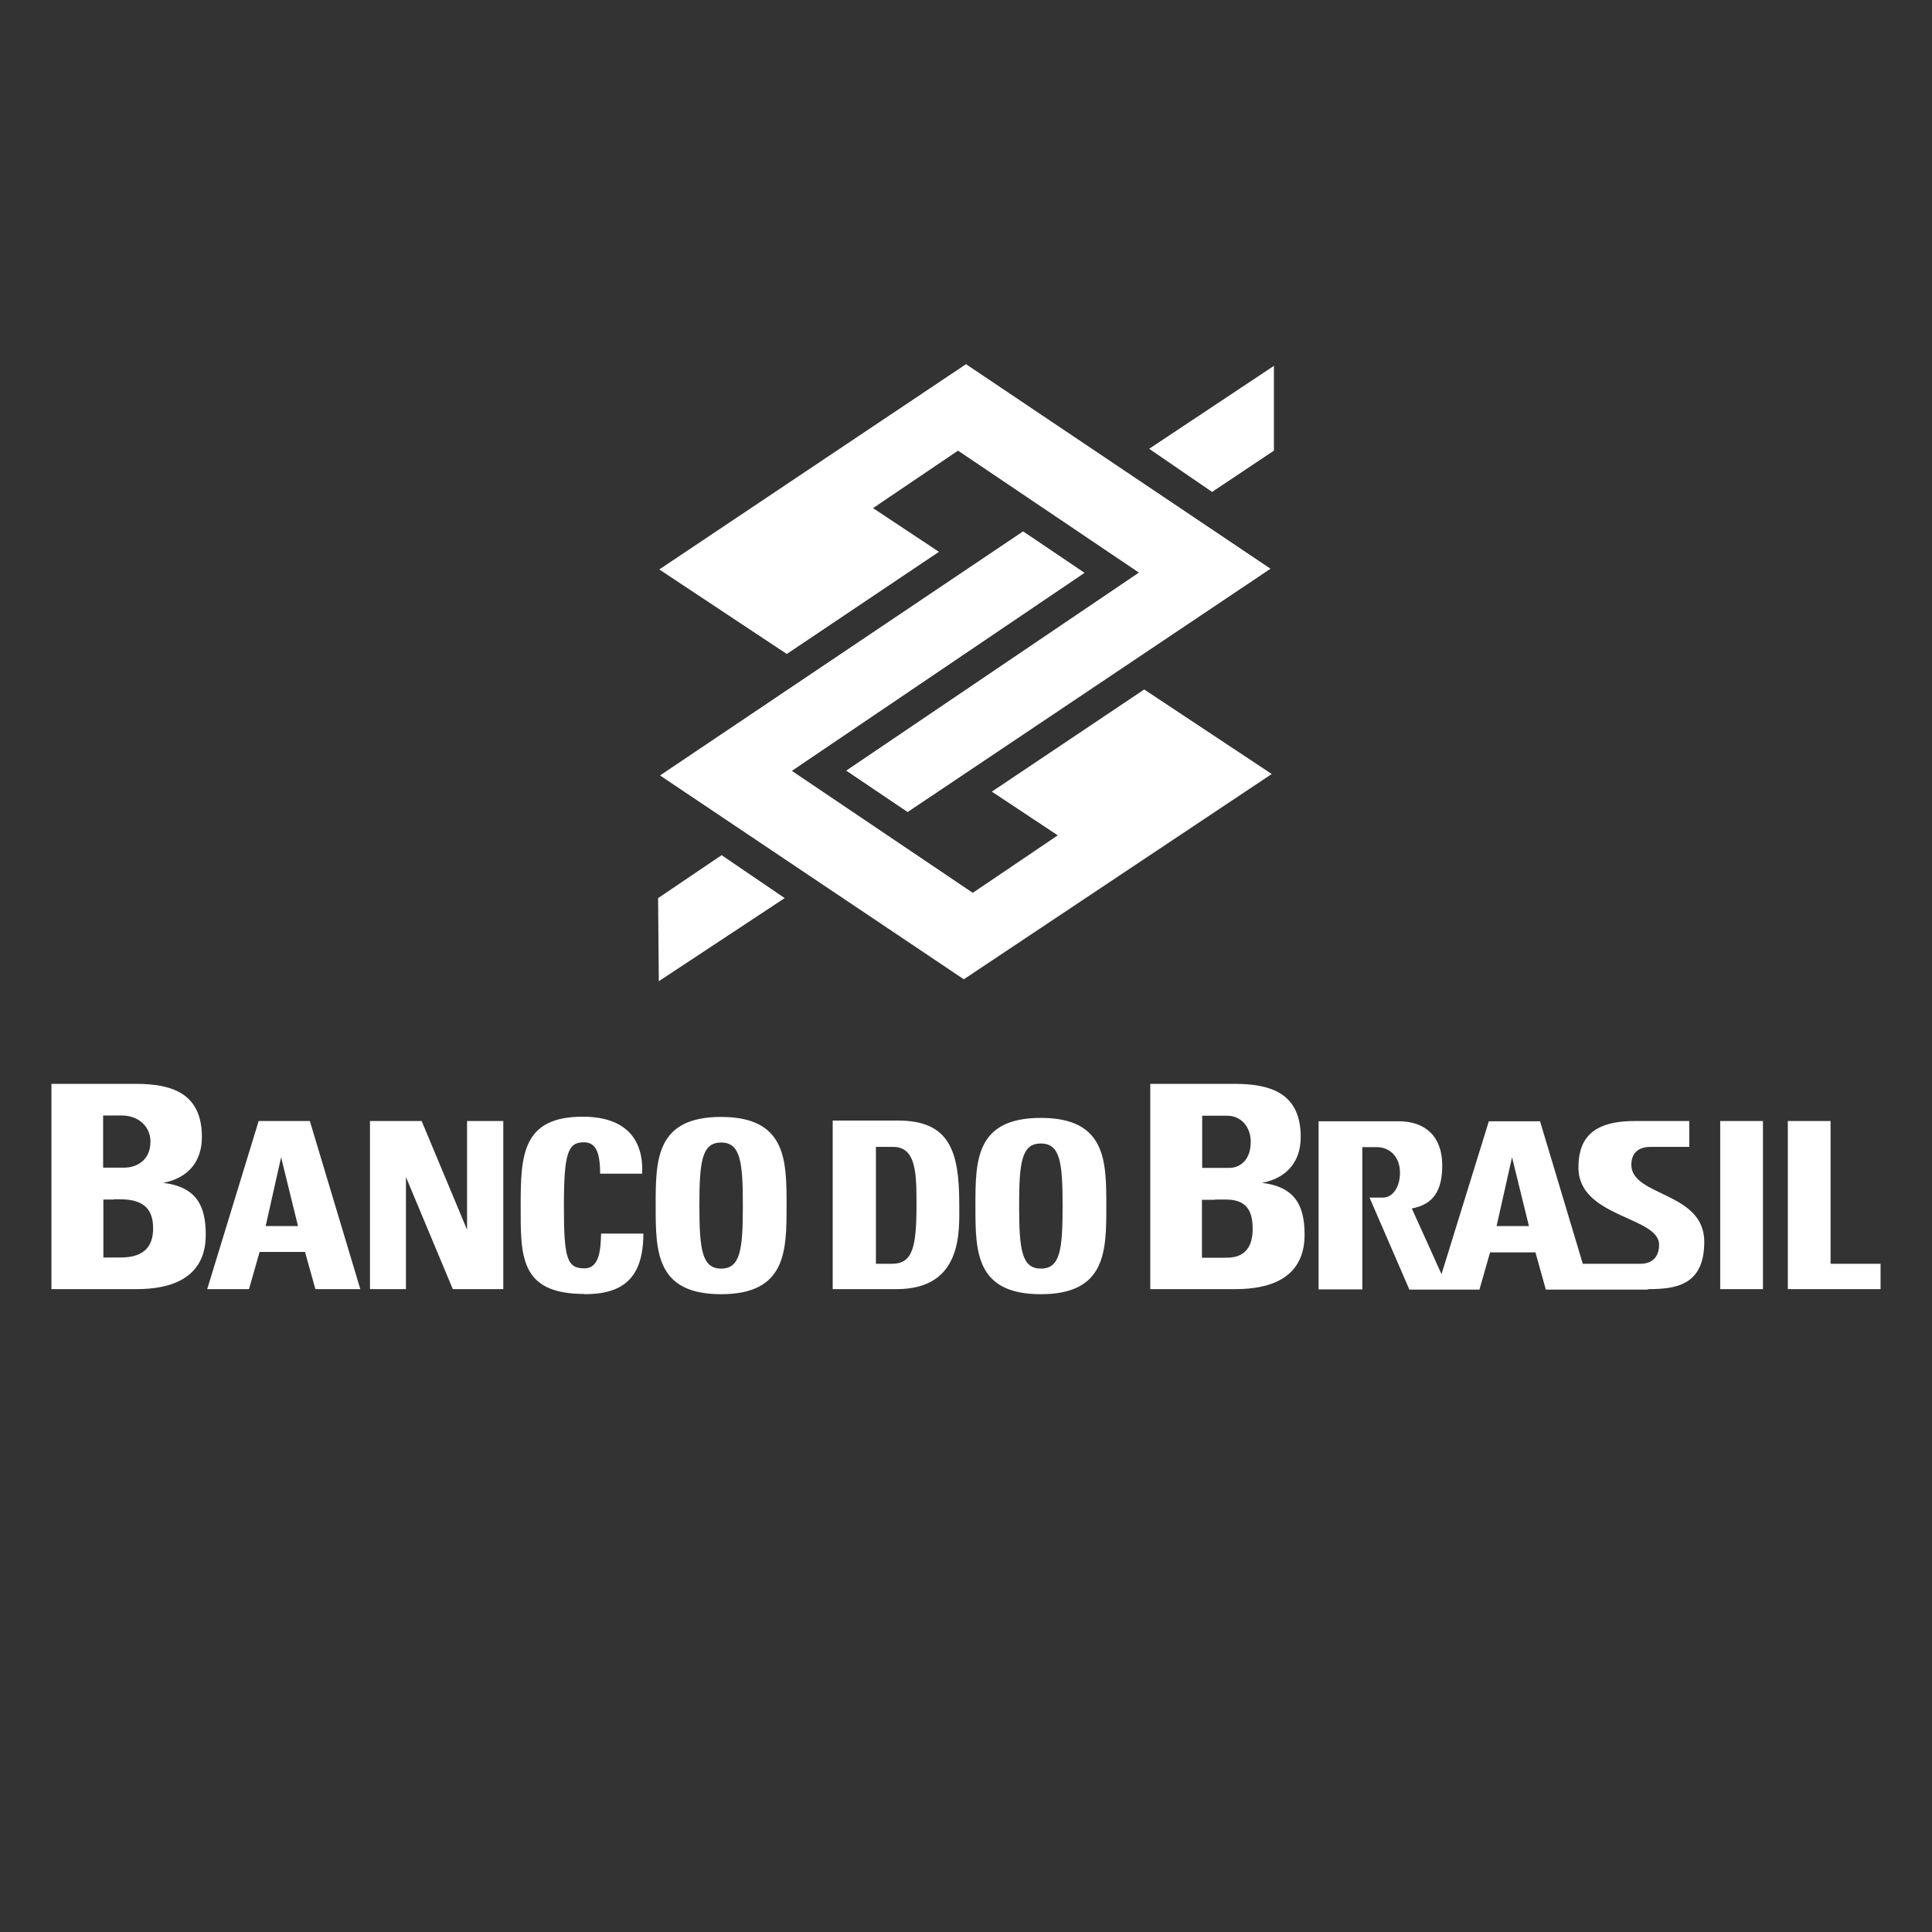
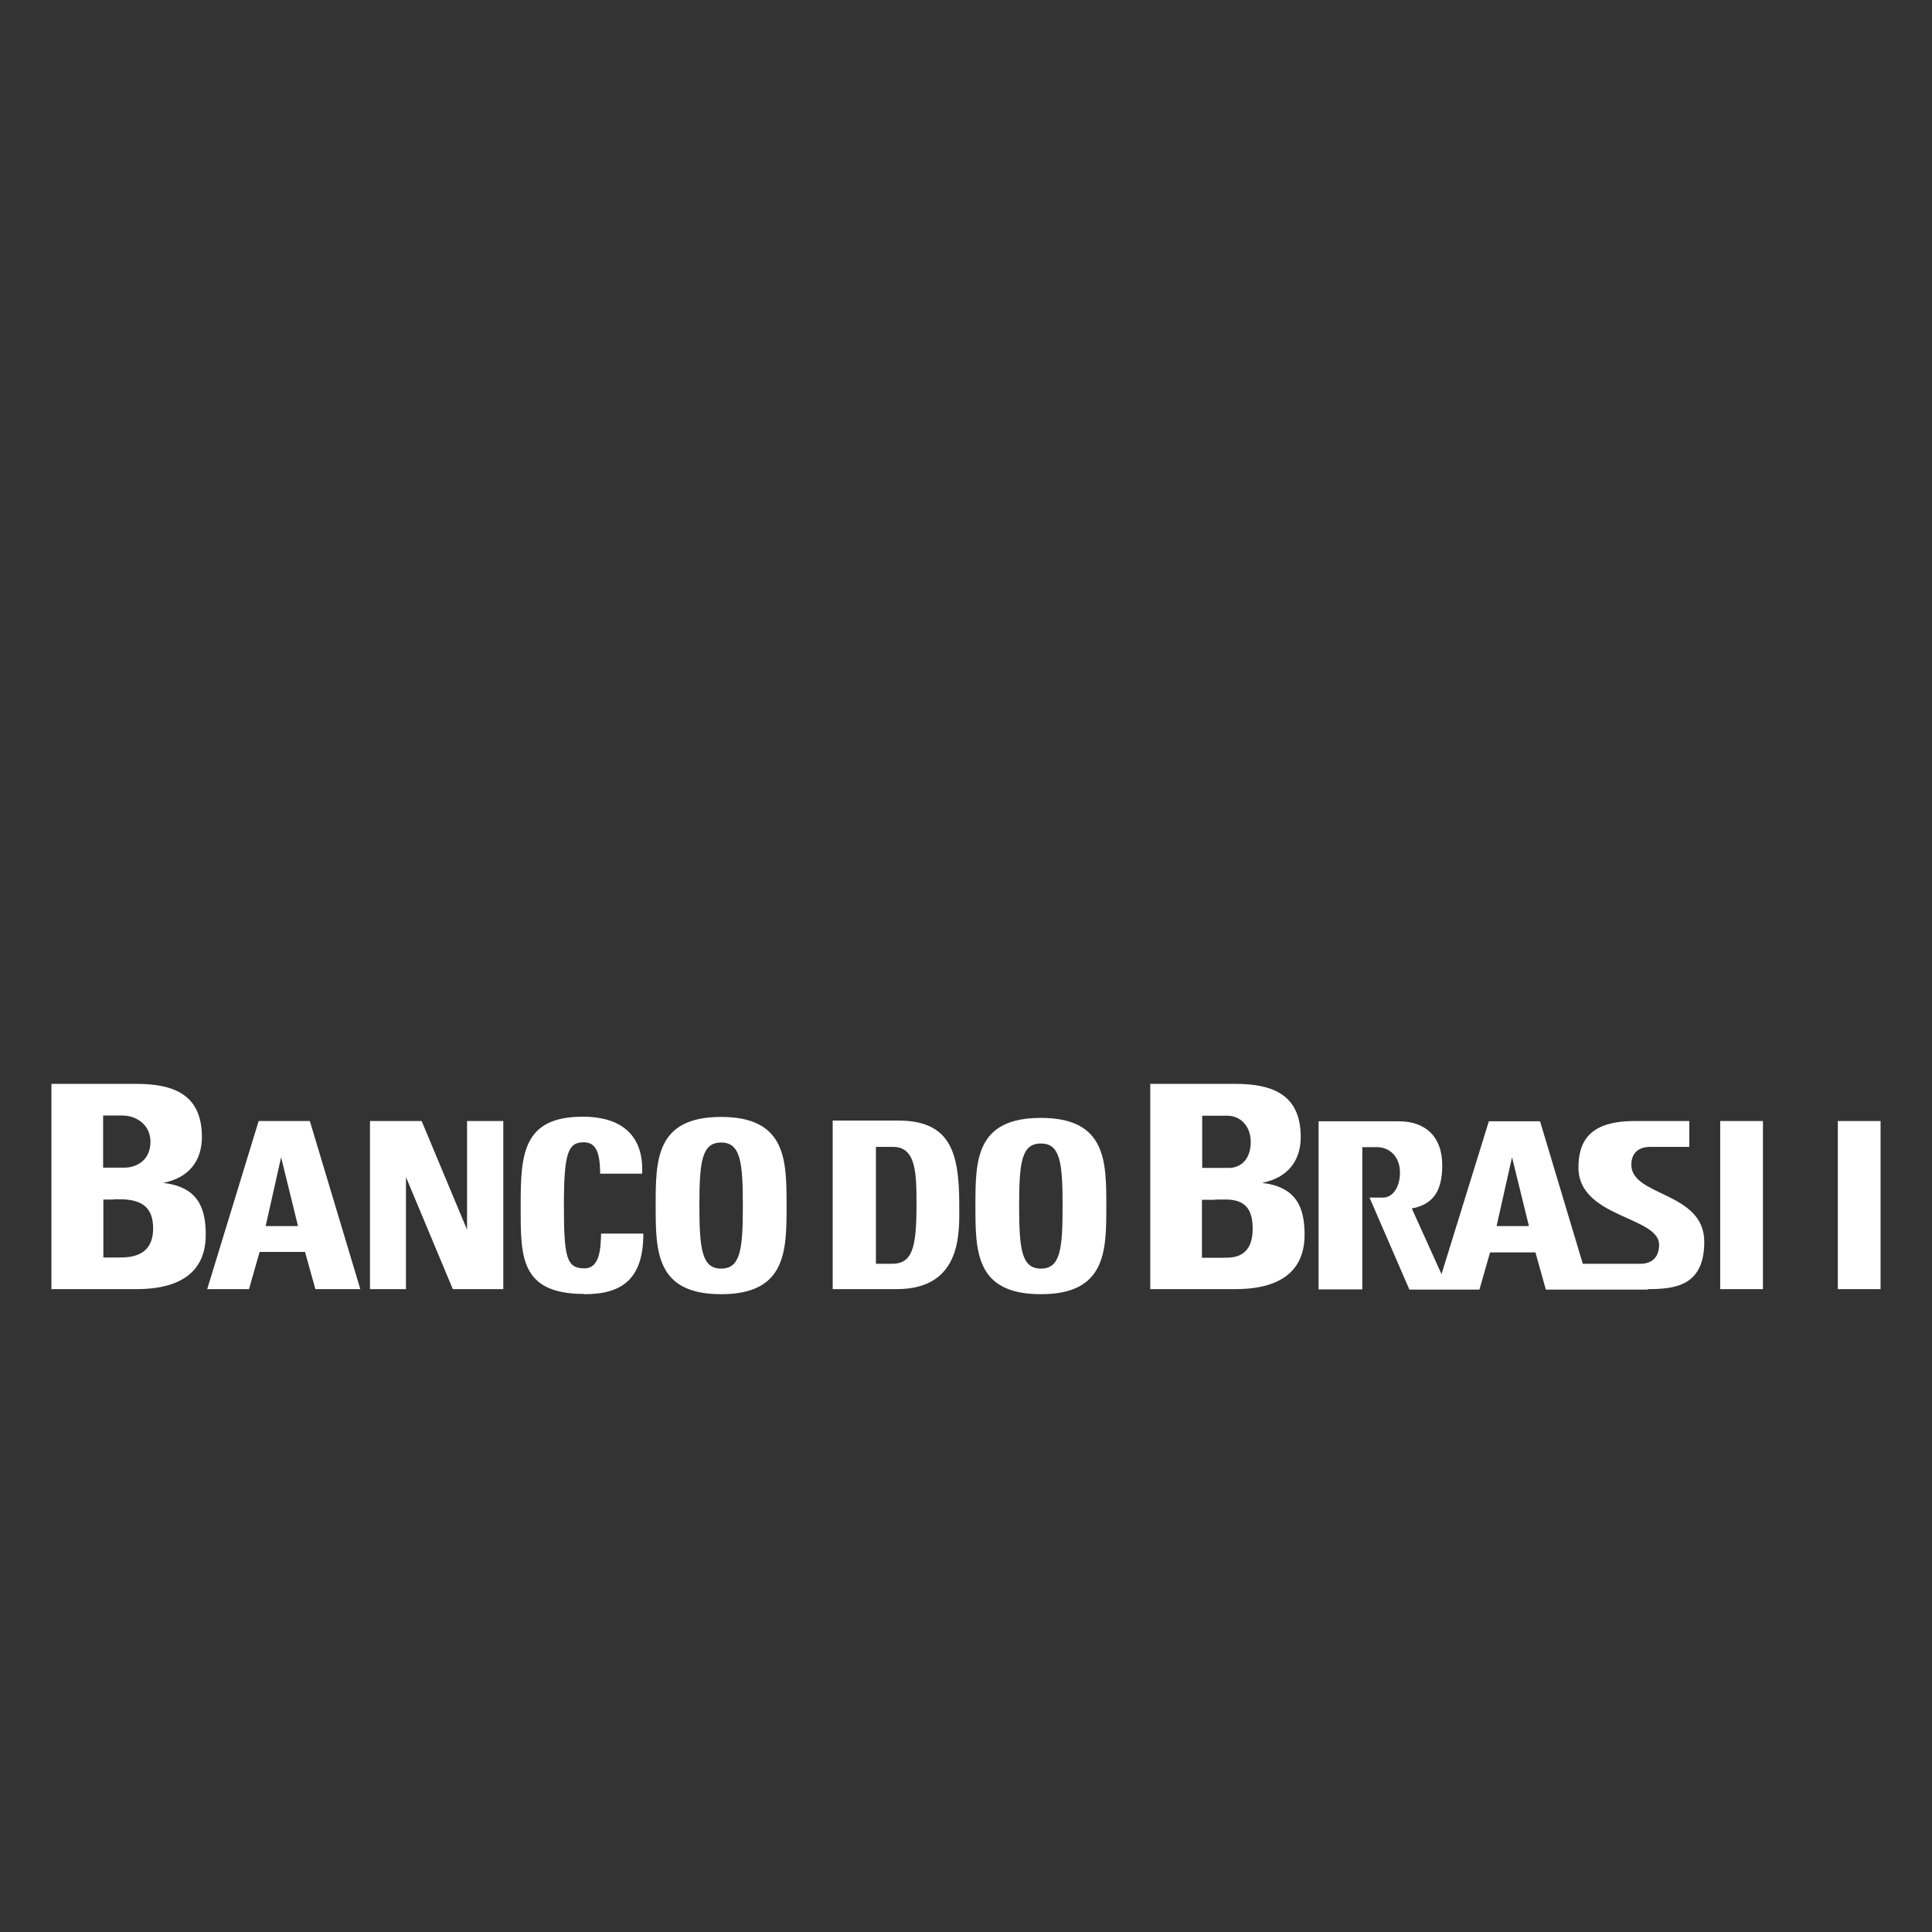
<svg xmlns="http://www.w3.org/2000/svg" id="banco_do_brasil" data-name="banco do brasil" width="80" height="80" viewBox="0 0 80 80">
  <rect x="0" y="0" width="80" height="80" fill="#333333" stroke="none" />
  <defs>
    <style>
      .cls-1 {
        fill: #fff;
        fill-rule: evenodd;
        stroke-width: 0px;
      }
    </style>
  </defs>
-   <path id="path72" class="cls-1" d="M4.27,48.36v-2.17h.77c.7,0,1.19.46,1.19,1.08,0,.82-.63,1.08-1.08,1.08h-.88s0,0,0,0ZM4.7,49.66h.27c1.04,0,1.37.46,1.37,1.21,0,1.19-.99,1.2-1.42,1.2h-.64v-2.4h.43ZM16.81,53.38v-4.64l1.94,4.64h2.09v-6.96h-1.5v4.5l-1.88-4.5h-2.14v6.96h1.5ZM24.2,53.59c1.54,0,2.44-.61,2.44-2.51h-1.75c-.02.56-.03,1.44-.69,1.44-.74,0-.85-.45-.85-2.61s.17-2.61.82-2.61c.47,0,.68.35.68,1.3h1.74c.07-1.52-.78-2.36-2.46-2.36-2.5,0-2.57,1.59-2.57,3.67s-.06,3.67,2.64,3.67h0ZM10.31,53.38l.44-1.54h1.88l.43,1.54h1.86l-2.09-6.96h-2.12l-2.13,6.96h1.75ZM12.34,50.77h-1.34l.64-2.85.7,2.85ZM29.86,52.53c-.79,0-.9-.79-.9-2.61s.1-2.61.9-2.61.9.79.9,2.61-.1,2.61-.9,2.61ZM29.86,53.59c2.71,0,2.71-1.81,2.71-3.67s0-3.67-2.71-3.67-2.71,1.79-2.71,3.67,0,3.67,2.71,3.67ZM73,53.38v-6.96h-1.77v6.96h1.77ZM77.87,53.38v-1.05h-2.07v-5.91h-1.77v6.96h3.84ZM51.11,53.38c.83,0,2.91-.09,2.91-2.25,0-1.17-.36-1.98-1.76-2.15,1.07-.21,1.6-.92,1.6-1.9,0-1.81-1.24-2.2-2.74-2.2h-3.49v8.5h3.48ZM49.78,48.37v-2.17h1.04c.57,0,.97.46.97,1.08,0,.82-.51,1.08-.88,1.08h-1.12s0,0,0,0ZM50.32,49.67h.44c.85,0,1.11.46,1.11,1.21,0,1.19-.8,1.2-1.16,1.2h-.94v-2.4h.54ZM36.26,47.49h.72c.97,0,.97,1.13.97,2.42,0,1.75-.17,2.42-1.01,2.42h-.67v-4.83ZM34.49,53.38h2.64c2.77,0,2.59-2.46,2.59-3.53,0-2.18-.4-3.45-2.53-3.45h-2.71v6.98ZM43.1,52.53c-.79,0-.9-.78-.9-2.59s.1-2.59.9-2.59.9.78.9,2.59-.1,2.59-.9,2.59ZM43.1,53.59c2.71,0,2.71-1.8,2.71-3.65s0-3.65-2.71-3.65-2.71,1.78-2.71,3.65,0,3.65,2.71,3.65ZM63.31,50.77h-1.34l.64-2.85.7,2.85ZM68.23,53.38c1.16,0,2.34-.15,2.34-1.96,0-2.08-3.02-1.87-3.02-3.19,0-.48.29-.74.79-.74h1.61v-1.07h-2.27c-1.86,0-2.32.84-2.32,1.93,0,2.07,3.34,2.02,3.34,3.19,0,.47-.25.79-.77.79h-2.39l-1.77-5.9h-2.12l-1.96,6.33-1.23-2.72c.9-.17,1.26-.74,1.26-1.79,0-1.19-.7-1.82-1.8-1.82h-3.32v6.96h1.81v-5.89h.6c.51,0,.96.37.96,1.06,0,.58-.29,1.06-.76,1.03h-.5s1.65,3.81,1.65,3.81h2.9l.44-1.54h1.88l.43,1.54h4.22s0,0,0,0ZM5.61,53.38c.83,0,2.91-.09,2.91-2.25,0-1.17-.36-1.98-1.76-2.15,1.07-.21,1.6-.92,1.6-1.9,0-1.81-1.24-2.2-2.74-2.2h-3.49v8.5h3.48Z" />
-   <path id="path74" class="cls-1" d="M47.58,18.58l2.61,1.79,2.56-1.71v-3.51s-5.16,3.43-5.16,3.43h0ZM32.48,37.18l-2.6-1.77-2.63,1.78.03,3.44,5.21-3.44ZM42.36,22l2.55,1.72-12.12,8.2,7.49,5.05,3.52-2.38-2.73-1.81,6.31-4.23,5.28,3.5-12.75,8.5-12.58-8.44,15.04-10.11ZM37.59,33.63l-2.55-1.72,12.12-8.2-7.49-5.05-3.52,2.38,2.73,1.81-6.3,4.23-5.28-3.5,12.7-8.5,12.61,8.47-15.02,10.07Z" />
+   <path id="path72" class="cls-1" d="M4.27,48.36v-2.17h.77c.7,0,1.19.46,1.19,1.08,0,.82-.63,1.08-1.08,1.08h-.88s0,0,0,0ZM4.7,49.66h.27c1.04,0,1.37.46,1.37,1.21,0,1.19-.99,1.2-1.42,1.2h-.64v-2.4h.43ZM16.81,53.38v-4.64l1.94,4.64h2.09v-6.96h-1.5v4.5l-1.88-4.5h-2.14v6.96h1.5ZM24.2,53.59c1.54,0,2.44-.61,2.44-2.51h-1.75c-.02.56-.03,1.44-.69,1.44-.74,0-.85-.45-.85-2.61s.17-2.61.82-2.61c.47,0,.68.35.68,1.3h1.74c.07-1.52-.78-2.36-2.46-2.36-2.5,0-2.57,1.59-2.57,3.67s-.06,3.67,2.64,3.67h0ZM10.31,53.38l.44-1.54h1.88l.43,1.54h1.86l-2.09-6.96h-2.12l-2.13,6.96h1.75ZM12.34,50.77h-1.34l.64-2.85.7,2.85ZM29.86,52.53c-.79,0-.9-.79-.9-2.61s.1-2.61.9-2.61.9.79.9,2.61-.1,2.61-.9,2.61ZM29.86,53.59c2.71,0,2.71-1.81,2.71-3.67s0-3.67-2.71-3.67-2.71,1.79-2.71,3.67,0,3.67,2.71,3.67ZM73,53.38v-6.96h-1.77v6.96h1.77ZM77.87,53.38v-1.05v-5.91h-1.77v6.96h3.84ZM51.11,53.38c.83,0,2.91-.09,2.91-2.25,0-1.17-.36-1.98-1.76-2.15,1.07-.21,1.6-.92,1.6-1.9,0-1.81-1.24-2.2-2.74-2.2h-3.49v8.5h3.48ZM49.78,48.37v-2.17h1.04c.57,0,.97.46.97,1.08,0,.82-.51,1.08-.88,1.08h-1.12s0,0,0,0ZM50.32,49.67h.44c.85,0,1.11.46,1.11,1.21,0,1.19-.8,1.2-1.16,1.2h-.94v-2.4h.54ZM36.26,47.49h.72c.97,0,.97,1.13.97,2.42,0,1.75-.17,2.42-1.01,2.42h-.67v-4.83ZM34.49,53.38h2.64c2.77,0,2.59-2.46,2.59-3.53,0-2.18-.4-3.45-2.53-3.45h-2.71v6.98ZM43.1,52.53c-.79,0-.9-.78-.9-2.59s.1-2.59.9-2.59.9.78.9,2.59-.1,2.59-.9,2.59ZM43.1,53.59c2.71,0,2.71-1.8,2.71-3.65s0-3.65-2.71-3.65-2.71,1.78-2.71,3.65,0,3.65,2.71,3.65ZM63.31,50.77h-1.34l.64-2.85.7,2.85ZM68.23,53.38c1.16,0,2.34-.15,2.34-1.96,0-2.08-3.02-1.87-3.02-3.19,0-.48.29-.74.79-.74h1.61v-1.07h-2.27c-1.86,0-2.32.84-2.32,1.93,0,2.07,3.34,2.02,3.34,3.19,0,.47-.25.79-.77.79h-2.39l-1.77-5.9h-2.12l-1.96,6.33-1.23-2.72c.9-.17,1.26-.74,1.26-1.79,0-1.19-.7-1.82-1.8-1.82h-3.32v6.96h1.81v-5.89h.6c.51,0,.96.37.96,1.06,0,.58-.29,1.06-.76,1.03h-.5s1.65,3.81,1.65,3.81h2.9l.44-1.54h1.88l.43,1.54h4.22s0,0,0,0ZM5.61,53.38c.83,0,2.91-.09,2.91-2.25,0-1.17-.36-1.98-1.76-2.15,1.07-.21,1.6-.92,1.6-1.9,0-1.81-1.24-2.2-2.74-2.2h-3.49v8.5h3.48Z" />
</svg>